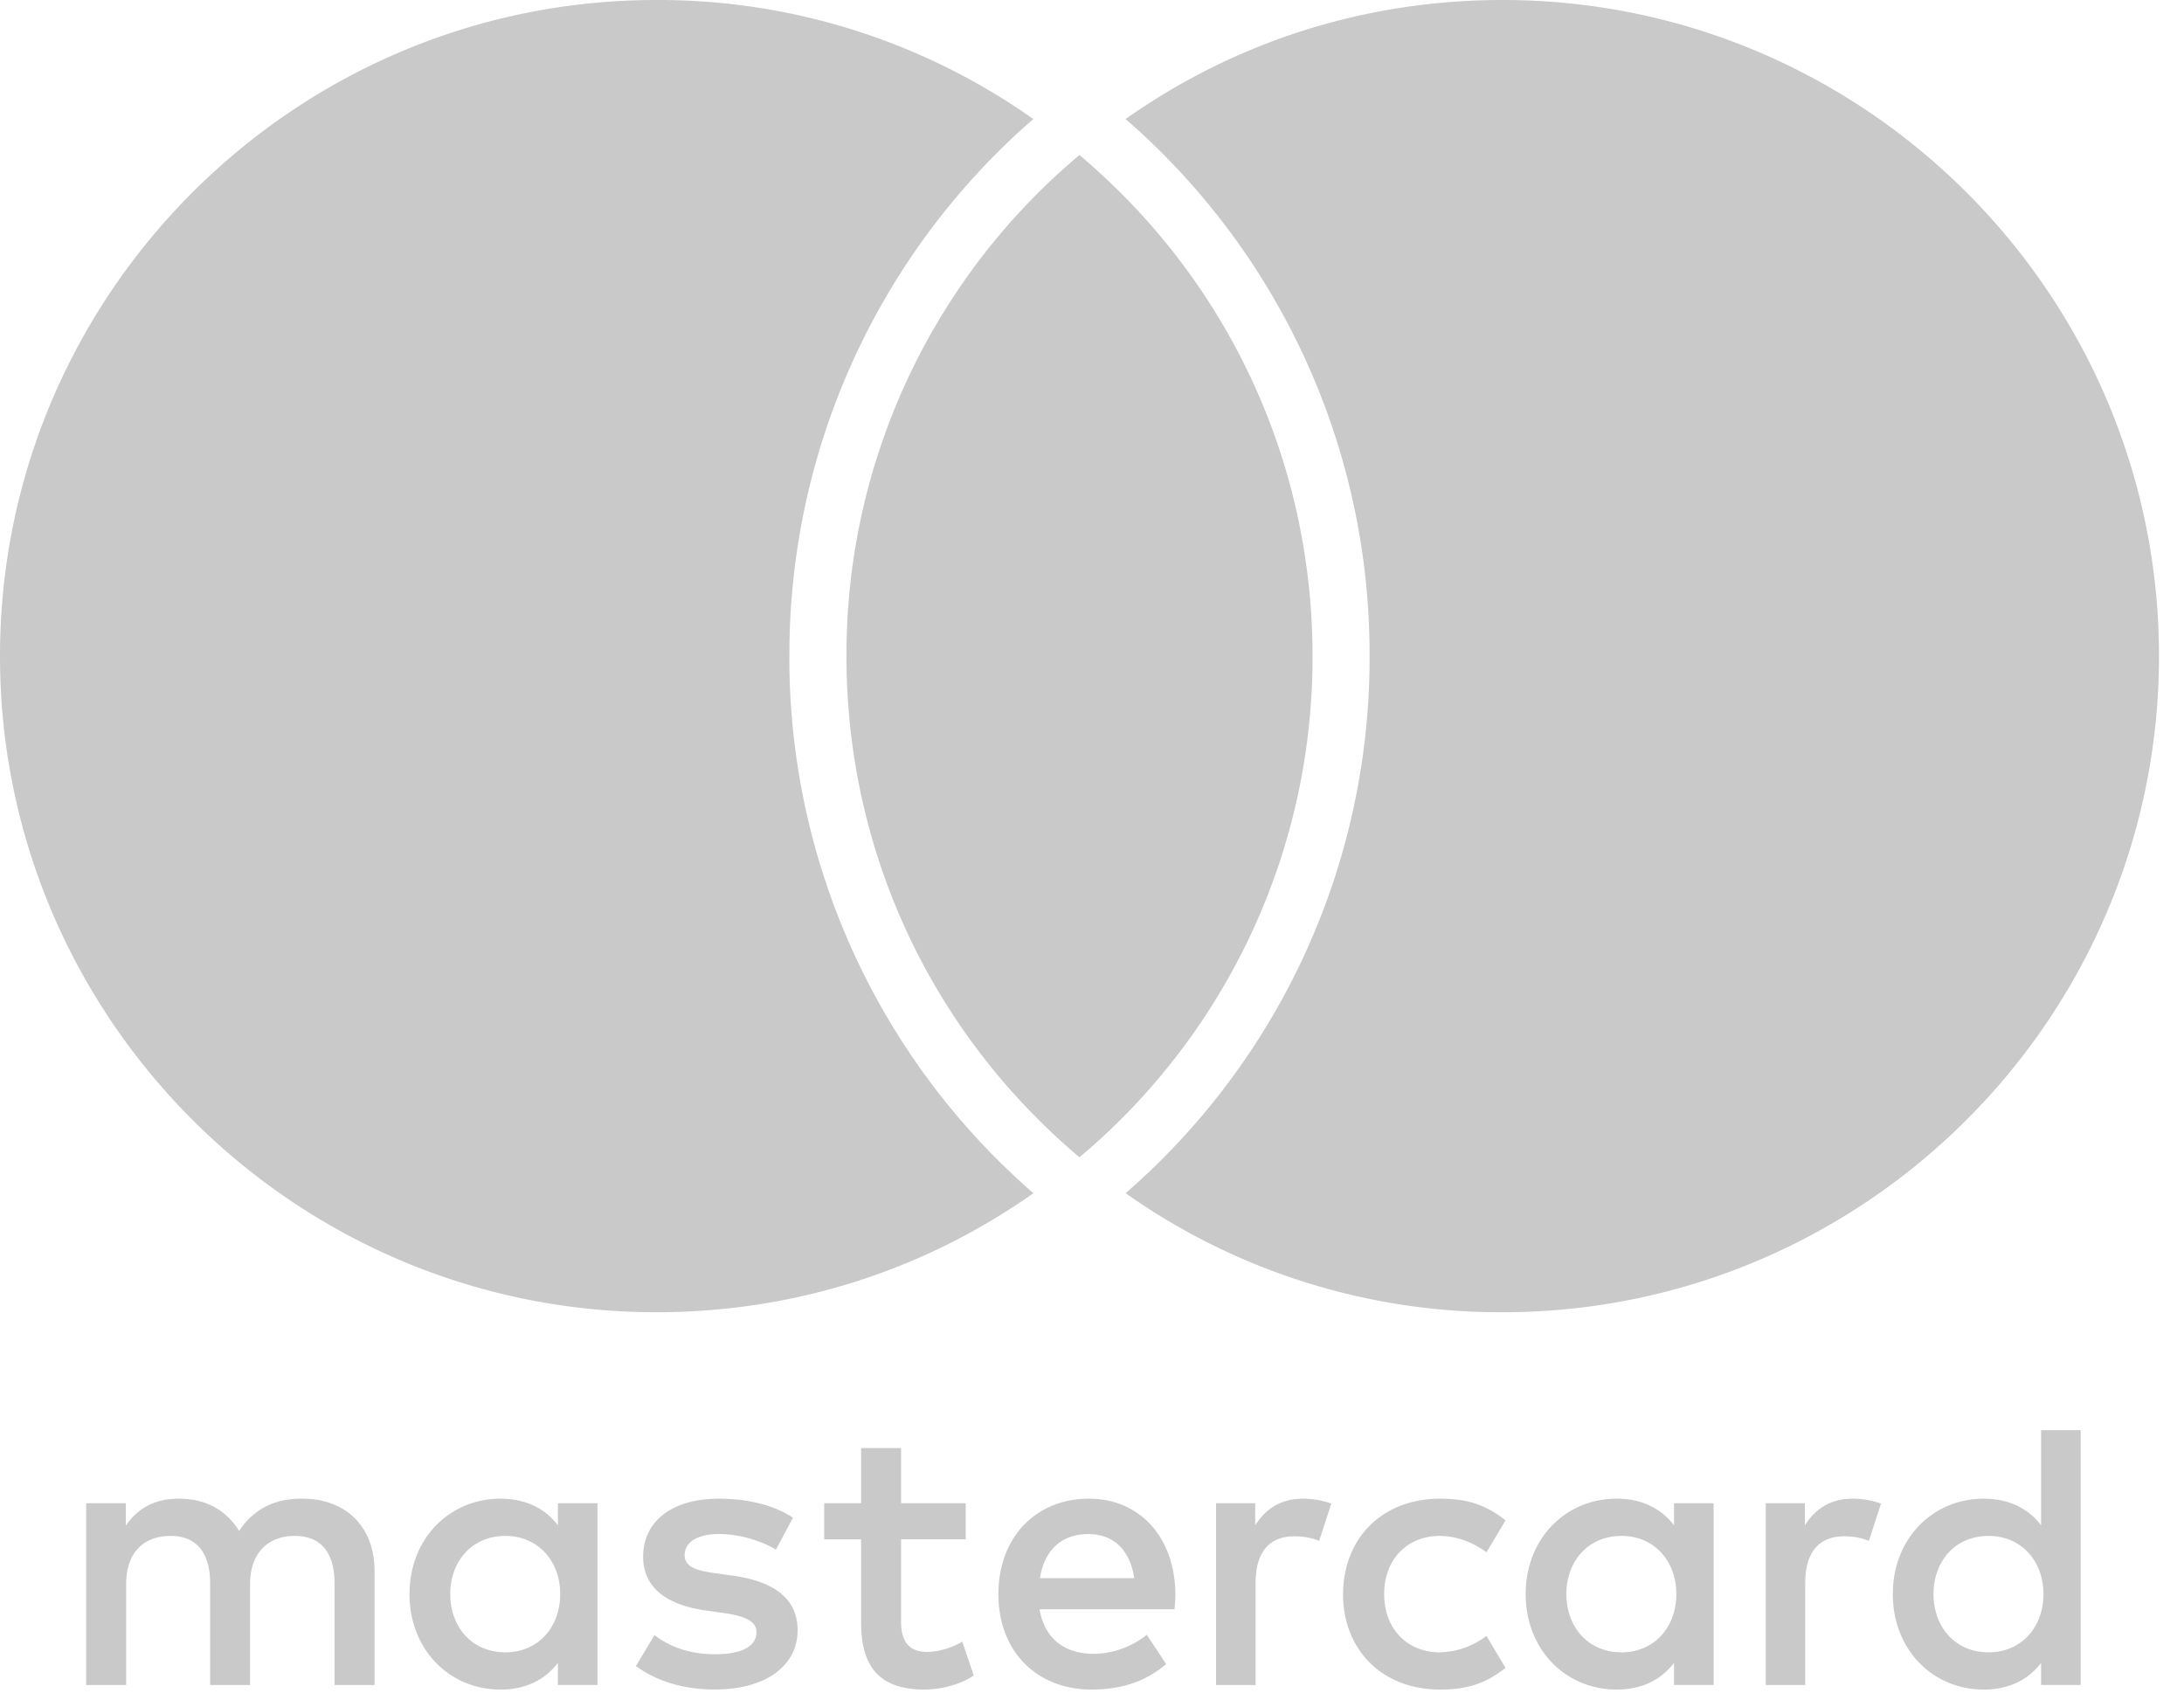
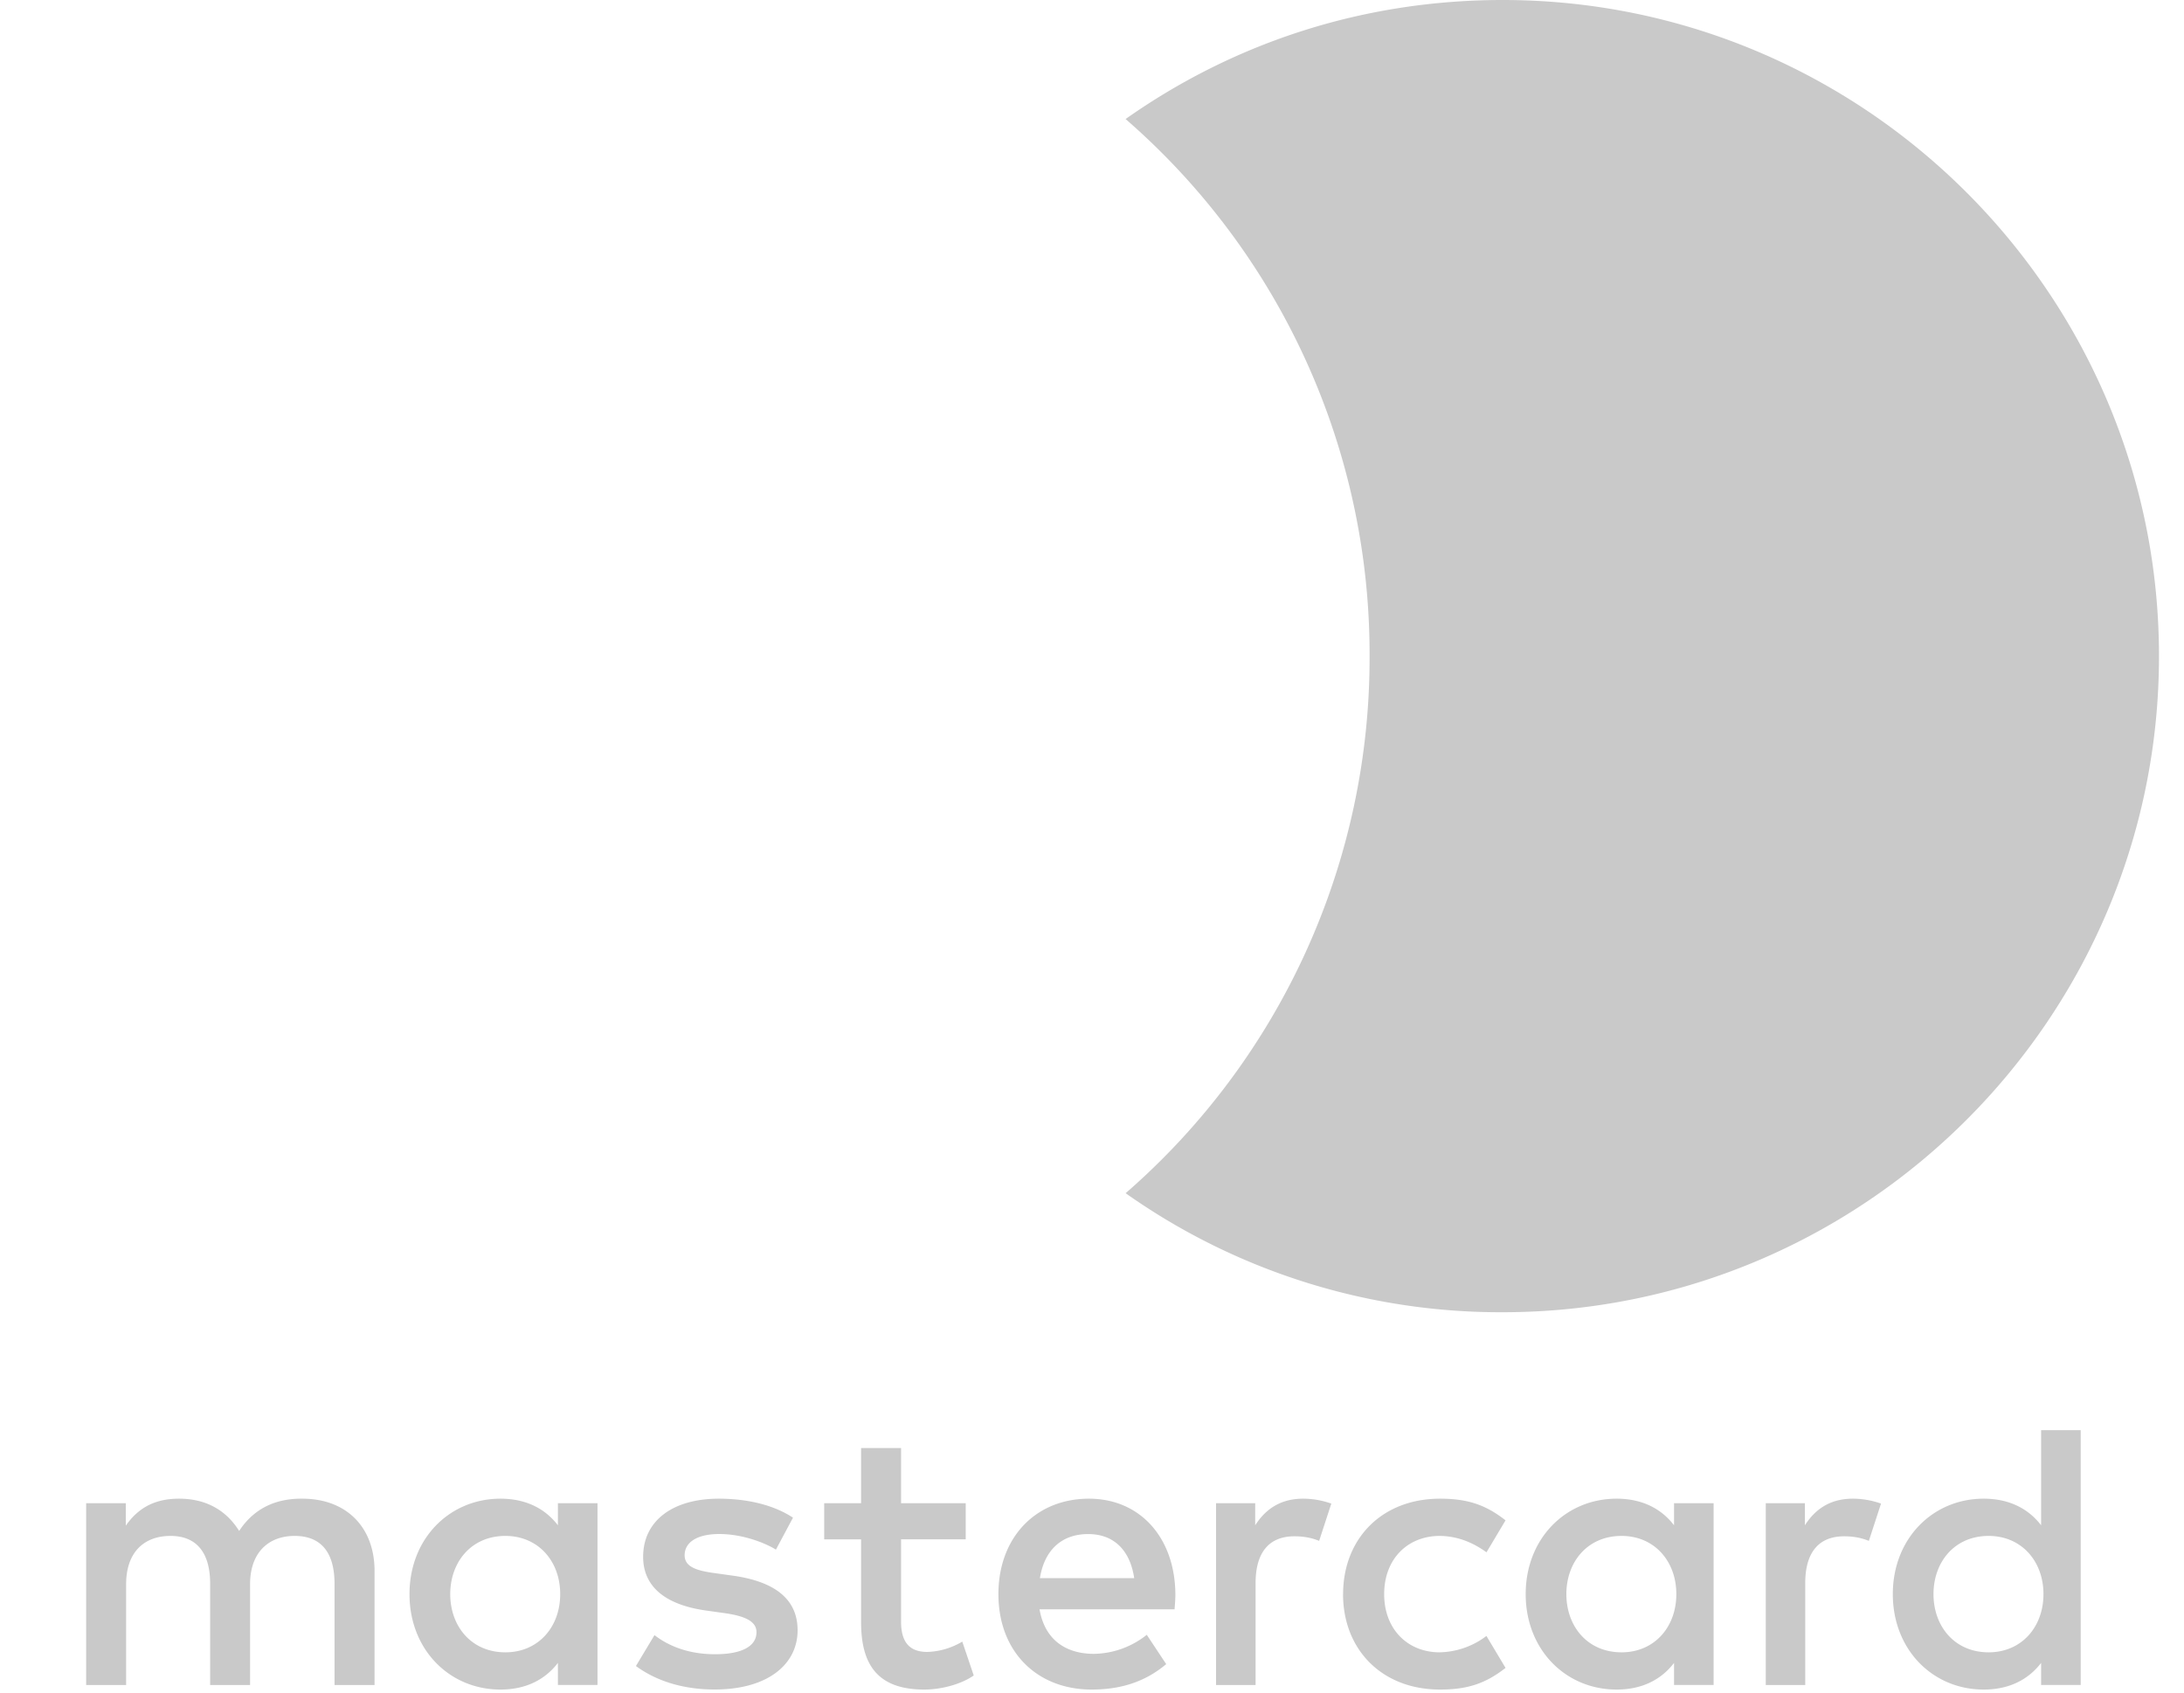
<svg xmlns="http://www.w3.org/2000/svg" width="40" height="31" fill="none">
  <g clip-path="url(#clip0_429_24)" fill-rule="evenodd" clip-rule="evenodd" fill="#C9C9C9">
    <path d="M8.246 29.197c0-.586.384-1.066 1.01-1.066.6 0 1.004.46 1.004 1.066 0 .606-.404 1.066-1.004 1.066-.626 0-1.01-.48-1.01-1.066zm2.697 0v-1.665h-.725v.404c-.23-.3-.578-.487-1.052-.487-.934 0-1.666.731-1.666 1.748s.732 1.748 1.666 1.748c.474 0 .822-.188 1.052-.488v.404h.725v-1.663zm24.469 0c0-.586.383-1.066 1.01-1.066.599 0 1.004.46 1.004 1.066 0 .606-.405 1.066-1.004 1.066-.627 0-1.01-.48-1.01-1.066zm2.696 0v-3.003h-.725v1.742c-.23-.3-.578-.487-1.052-.487-.933 0-1.664.731-1.664 1.748s.731 1.748 1.664 1.748c.475 0 .822-.188 1.052-.488v.404h.725v-1.663zm-18.178-1.1c.467 0 .767.292.843.808h-1.727c.076-.482.369-.808.884-.808zm.015-.648c-.976 0-1.659.71-1.659 1.748 0 1.059.71 1.748 1.707 1.748.502 0 .962-.125 1.366-.466l-.356-.537a1.59 1.59 0 01-.968.349c-.467 0-.892-.216-.996-.816h2.473c.007-.09.015-.181.015-.278-.008-1.038-.65-1.748-1.582-1.748zm8.743 1.748c0-.586.383-1.066 1.011-1.066.599 0 1.003.46 1.003 1.066 0 .606-.404 1.066-1.003 1.066-.628 0-1.011-.48-1.011-1.066zm2.697 0v-1.665h-.725v.404c-.23-.3-.578-.487-1.052-.487-.934 0-1.665.731-1.665 1.748s.731 1.748 1.665 1.748c.475 0 .822-.188 1.052-.488v.404h.725v-1.663zm-6.787 0c0 1.01.705 1.748 1.777 1.748.502 0 .836-.112 1.199-.397l-.35-.585c-.25.191-.555.296-.87.3-.578-.007-1.003-.426-1.003-1.066 0-.641.425-1.059 1.004-1.066.313 0 .599.104.87.3l.349-.585c-.363-.286-.698-.397-1.199-.397-1.072 0-1.776.738-1.776 1.748zm9.336-1.748c-.417 0-.69.194-.877.487v-.404h-.717v3.33h.723v-1.867c0-.55.238-.857.712-.857.146 0 .299.02.453.084l.223-.683a1.55 1.55 0 00-.517-.09zm-19.41.348c-.348-.23-.829-.348-1.359-.348-.842 0-1.386.403-1.386 1.065 0 .544.404.878 1.149.983l.342.048c.397.056.585.16.585.349 0 .257-.265.404-.76.404-.501 0-.864-.161-1.108-.35l-.34.566c.396.291.898.43 1.442.43.96 0 1.519-.452 1.519-1.085 0-.585-.439-.891-1.164-.997l-.342-.048c-.313-.042-.563-.104-.563-.328 0-.243.236-.39.633-.39.425 0 .836.16 1.039.286l.313-.586v.001zm9.343-.348c-.418 0-.69.194-.878.487v-.404h-.717v3.33h.724v-1.867c0-.55.237-.857.711-.857.146 0 .3.02.453.084l.223-.683a1.555 1.555 0 00-.516-.09zm-6.18.083h-1.184v-1.01h-.732v1.01h-.676v.662h.676v1.518c0 .774.3 1.233 1.157 1.233.313 0 .675-.097.906-.258l-.21-.62a1.336 1.336 0 01-.64.189c-.363 0-.481-.223-.481-.558v-1.505h1.184v-.661zM6.86 30.862v-2.09c0-.787-.501-1.317-1.31-1.323-.425-.007-.864.125-1.17.591-.23-.368-.592-.591-1.1-.591-.356 0-.705.104-.976.494v-.411h-.726v3.33h.732v-1.846c0-.578.32-.885.814-.885.482 0 .725.313.725.877v1.854h.731v-1.846c0-.578.335-.885.816-.885.494 0 .731.313.731.877v1.854h.732zM27.522 0c-2.506 0-4.88.752-6.907 2.18a12.985 12.985 0 014.469 9.836 12.99 12.99 0 01-4.468 9.838 11.89 11.89 0 006.906 2.18c6.627 0 12.02-5.391 12.02-12.018C39.541 5.39 34.148 0 27.521 0z" />
-     <path d="M15.503 12.017c0 3.568 1.552 6.888 4.267 9.179a11.947 11.947 0 004.269-9.18c0-3.566-1.553-6.886-4.269-9.177a11.948 11.948 0 00-4.267 9.178" />
-     <path d="M14.458 12.017a12.99 12.99 0 014.467-9.837A11.89 11.89 0 0012.018 0C5.393 0 0 5.391 0 12.017c0 6.626 5.392 12.017 12.02 12.017 2.505 0 4.879-.752 6.907-2.18a12.984 12.984 0 01-4.47-9.837" />
  </g>
  <defs>
    <clipPath id="clip0_429_24">
      <path fill="#fff" d="M0 0h39.719v31H0z" />
    </clipPath>
  </defs>
</svg>